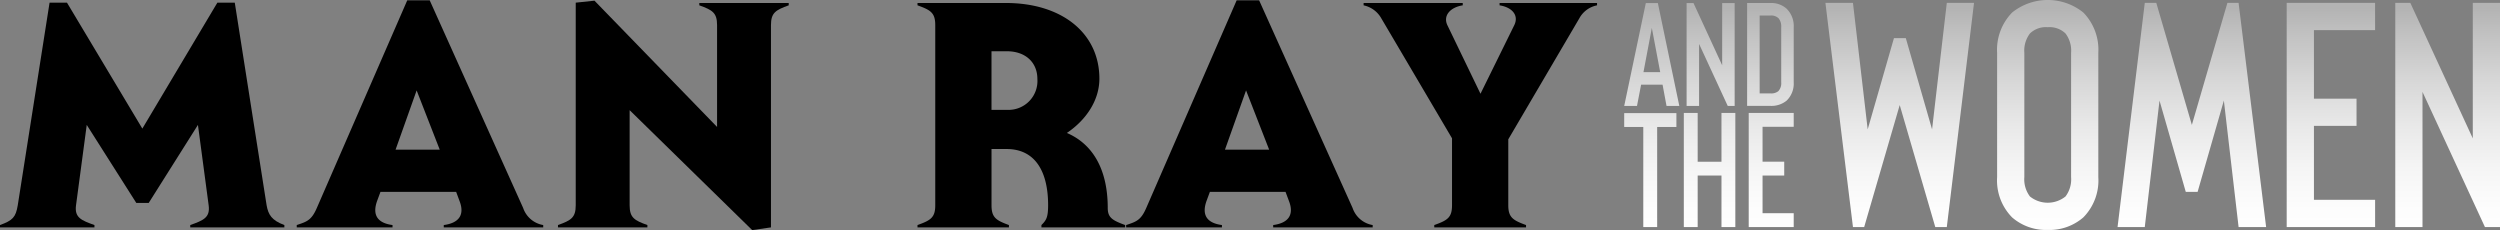
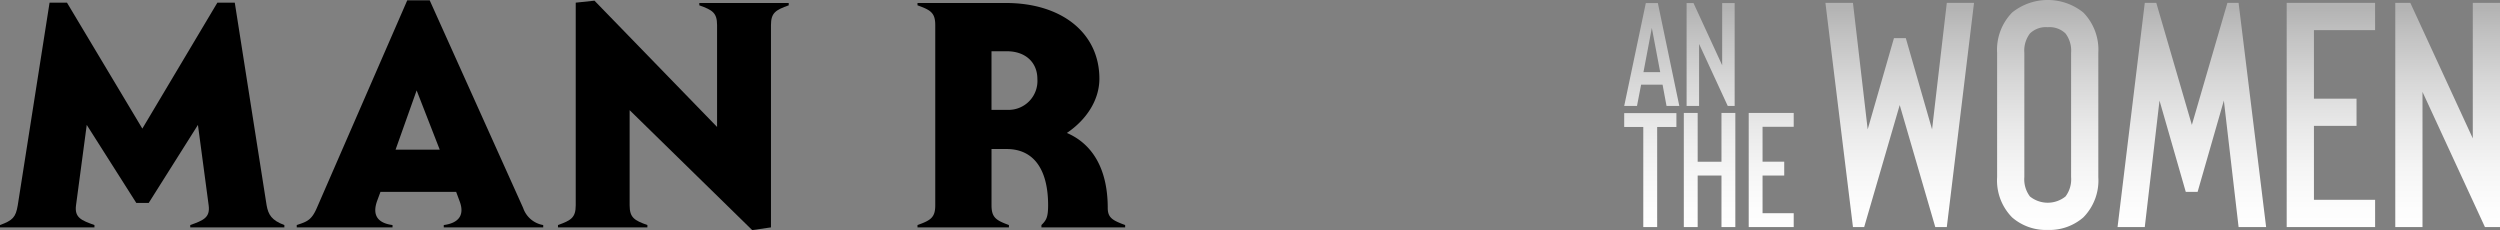
<svg xmlns="http://www.w3.org/2000/svg" xmlns:xlink="http://www.w3.org/1999/xlink" viewBox="0 0 369.093 33.967">
  <rect x="0" y="0" width="369.093" height="33.967" fill="#808080" stroke="none" />
  <defs>
    <linearGradient id="名称未設定グラデーション_825" x1="344.129" y1="38.528" x2="344.129" y2="1.073" gradientUnits="userSpaceOnUse">
      <stop offset="0.088" stop-color="#fff" />
      <stop offset="0.212" stop-color="#fff" stop-opacity="0.979" />
      <stop offset="0.364" stop-color="#fff" stop-opacity="0.92" />
      <stop offset="0.532" stop-color="#fff" stop-opacity="0.822" />
      <stop offset="0.71" stop-color="#fff" stop-opacity="0.685" />
      <stop offset="0.895" stop-color="#fff" stop-opacity="0.512" />
      <stop offset="1" stop-color="#fff" stop-opacity="0.4" />
    </linearGradient>
    <linearGradient id="名称未設定グラデーション_825-2" x1="280.469" y1="38.528" x2="280.469" y2="1.073" xlink:href="#名称未設定グラデーション_825" />
    <linearGradient id="名称未設定グラデーション_825-3" x1="323.599" y1="38.528" x2="323.599" y2="1.073" xlink:href="#名称未設定グラデーション_825" />
    <linearGradient id="名称未設定グラデーション_825-4" x1="302.319" y1="38.528" x2="302.319" y2="1.073" xlink:href="#名称未設定グラデーション_825" />
    <linearGradient id="名称未設定グラデーション_825-5" x1="361.363" y1="38.528" x2="361.363" y2="1.073" xlink:href="#名称未設定グラデーション_825" />
    <linearGradient id="名称未設定グラデーション_825-6" x1="243.645" y1="38.528" x2="243.645" y2="1.073" xlink:href="#名称未設定グラデーション_825" />
    <linearGradient id="名称未設定グラデーション_825-7" x1="252.395" y1="38.528" x2="252.395" y2="1.073" xlink:href="#名称未設定グラデーション_825" />
    <linearGradient id="名称未設定グラデーション_825-8" x1="261.497" y1="38.528" x2="261.497" y2="1.073" xlink:href="#名称未設定グラデーション_825" />
    <linearGradient id="名称未設定グラデーション_825-9" x1="243.862" y1="38.528" x2="243.862" y2="1.073" xlink:href="#名称未設定グラデーション_825" />
    <linearGradient id="名称未設定グラデーション_825-10" x1="252.553" y1="38.528" x2="252.553" y2="1.073" xlink:href="#名称未設定グラデーション_825" />
    <linearGradient id="名称未設定グラデーション_825-11" x1="261.379" y1="38.528" x2="261.379" y2="1.073" xlink:href="#名称未設定グラデーション_825" />
  </defs>
  <g style="isolation:isolate">
    <g id="レイヤー_2" data-name="レイヤー 2">
      <g id="レイヤー_1-2" data-name="レイヤー 1">
        <g id="header_logo">
          <g style="mix-blend-mode:color-burn">
-             <path d="M0,33.225c1.879-.692,2.324-1.137,2.621-2.917L7.318.393H9.889L21.015,18.985,32.091.393h2.571l4.7,29.915c.248,1.384.742,2.225,2.621,2.917v.346H28.086v-.346c1.928-.692,2.966-1.088,2.719-2.917L29.223,18.441,21.954,29.962H20.125L12.807,18.441,11.224,30.308c-.247,1.829.792,2.225,2.72,2.917v.346H0Z" />
+             <path d="M0,33.225c1.879-.692,2.324-1.137,2.621-2.917L7.318.393H9.889L21.015,18.985,32.091.393h2.571l4.7,29.915c.248,1.384.742,2.225,2.621,2.917v.346H28.086v-.346c1.928-.692,2.966-1.088,2.719-2.917L29.223,18.441,21.954,29.962H20.125L12.807,18.441,11.224,30.308c-.247,1.829.792,2.225,2.72,2.917v.346H0" />
            <path d="M43.809,33.225c1.484-.494,2.176-.692,2.967-2.522L60.127.047h3.312L77.235,30.7A3.794,3.794,0,0,0,80.2,33.225v.346H65.516v-.346c2.275-.3,3.115-1.533,2.324-3.56l-.494-1.335H56.171l-.495,1.335c-.741,2.077.05,3.264,2.275,3.56v.346H43.809ZM64.923,22.1l-3.412-8.752L58.4,22.1Z" />
            <path d="M92.958,16.265V30.308c0,1.829.692,2.225,2.621,2.917v.346h-13.2v-.346c1.928-.692,2.62-1.088,2.62-2.917V.393L87.766.1l18.1,18.641V3.706c0-1.83-.693-2.225-2.621-2.918V.442h13.2V.788c-1.928.693-2.621,1.088-2.621,2.918V33.571l-2.769.4Z" />
            <path d="M135.457,33.225c1.929-.692,2.621-1.088,2.621-2.917V3.706c0-1.83-.692-2.225-2.621-2.918V.442h13.054c8.258,0,13.8,4.45,13.8,11.175,0,3.165-1.929,6.082-4.8,8.011,3.907,1.681,6.033,5.488,6.033,11.075,0,1.434.692,1.83,2.571,2.522v.346H153.753v-.346c.692-.692.988-1.088.988-2.917,0-5.093-1.977-8.307-6.131-8.307h-2.225v8.307c0,1.829.692,2.225,2.571,2.917v.346h-13.5Zm13.2-17.009a4.268,4.268,0,0,0,4.5-4.549c0-2.473-1.78-4.1-4.5-4.1h-2.275v8.653Z" />
-             <path d="M166.262,33.225c1.483-.494,2.176-.692,2.967-2.522L182.579.047h3.313l13.8,30.656a3.794,3.794,0,0,0,2.966,2.522v.346H187.969v-.346c2.274-.3,3.115-1.533,2.324-3.56l-.5-1.335H178.623l-.494,1.335c-.742,2.077.049,3.264,2.274,3.56v.346H166.262ZM187.375,22.1l-3.411-8.752L180.849,22.1Z" />
-             <path d="M211.752,33.225c1.928-.692,2.62-1.088,2.62-2.917V20.419l-10.433-17.7a3.922,3.922,0,0,0-2.62-1.929V.442h14.636V.788c-1.879.3-2.918,1.533-2.275,2.918l4.895,10.136,4.994-10.136c.693-1.434-.3-2.621-2.175-2.918V.442h14.389V.788a3.807,3.807,0,0,0-2.621,1.929l-10.483,17.85v9.741c0,1.829.742,2.225,2.621,2.917v.346H211.752Z" />
          </g>
          <path d="M350.654,4.445h-9.031V14.563h6.289v4.019h-6.289V29.5h9.031v4.019H337.6V.426h13.05Z" style="fill:url(#名称未設定グラデーション_825)" />
          <path d="M280.469,15.508l-5.248,18.015h-1.655L269.5.426h4.066L275.741,19.1l3.877-13.475h1.75L285.245,19.1,287.42.426h4.019l-4.019,33.1h-1.7Z" style="fill:url(#名称未設定グラデーション_825-2)" />
          <path d="M323.6,18.44,328.847.426H330.5l4.066,33.1H330.5l-2.175-18.677L324.45,28.322H322.7l-3.876-13.476-2.175,18.677H312.63l4.019-33.1h1.7Z" style="fill:url(#名称未設定グラデーション_825-3)" />
          <path d="M302.32,33.948a7.623,7.623,0,0,1-5.249-1.844,7.76,7.76,0,0,1-2.222-5.957V7.8a7.855,7.855,0,0,1,2.222-5.957,8.391,8.391,0,0,1,10.5,0A7.859,7.859,0,0,1,309.79,7.8V26.147a7.764,7.764,0,0,1-2.222,5.957A7.624,7.624,0,0,1,302.32,33.948Zm0-29.929a3.355,3.355,0,0,0-2.624.922,4.187,4.187,0,0,0-.828,2.86V26.147a4.187,4.187,0,0,0,.828,2.86,4.195,4.195,0,0,0,5.248,0,4.193,4.193,0,0,0,.827-2.86V7.8a4.193,4.193,0,0,0-.827-2.86A3.361,3.361,0,0,0,302.32,4.019Z" style="fill:url(#名称未設定グラデーション_825-4)" />
          <path d="M357.651,13.57V33.523h-4.019V.426h2.223l9.219,20v-20h4.019v33.1h-2.222Z" style="fill:url(#名称未設定グラデーション_825-5)" />
          <path d="M247.5,16.7v2.046h-2.841V33.523H242.61V18.744h-2.817V16.7Z" style="fill:url(#名称未設定グラデーション_825-6)" />
          <path d="M254.152,16.674H256.2V33.523h-2.046V25.916h-3.514v7.607h-2.046V16.674h2.046v7.2h3.514Z" style="fill:url(#名称未設定グラデーション_825-7)" />
          <path d="M264.818,18.719h-4.6V23.87h3.2v2.046h-3.2v5.561h4.6v2.046h-6.643V16.674h6.643Z" style="fill:url(#名称未設定グラデーション_825-8)" />
          <path d="M246.042,15.644l-.586-3.146h-3.167l-.608,3.146h-1.888L242.983.456h1.779l3.168,15.188Zm-3.406-4.99h2.473l-1.237-6.531Z" style="fill:url(#名称未設定グラデーション_825-9)" />
          <path d="M250.849,6.488v9.156h-1.844V.456h1.02l4.231,9.178V.456H256.1V15.644h-1.02Z" style="fill:url(#名称未設定グラデーション_825-10)" />
-           <path d="M261.39,15.633h-3.45V.445h3.45a3.369,3.369,0,0,1,2.387.846,3.567,3.567,0,0,1,1.041,2.734V12.14a3.493,3.493,0,0,1-1.041,2.712A3.539,3.539,0,0,1,261.39,15.633Zm-1.6-1.844h1.6a1.655,1.655,0,0,0,1.15-.325,1.716,1.716,0,0,0,.434-1.324V4.025a1.927,1.927,0,0,0-.379-1.312,1.545,1.545,0,0,0-1.205-.423h-1.6Z" style="fill:url(#名称未設定グラデーション_825-11)" />
        </g>
      </g>
    </g>
  </g>
</svg>